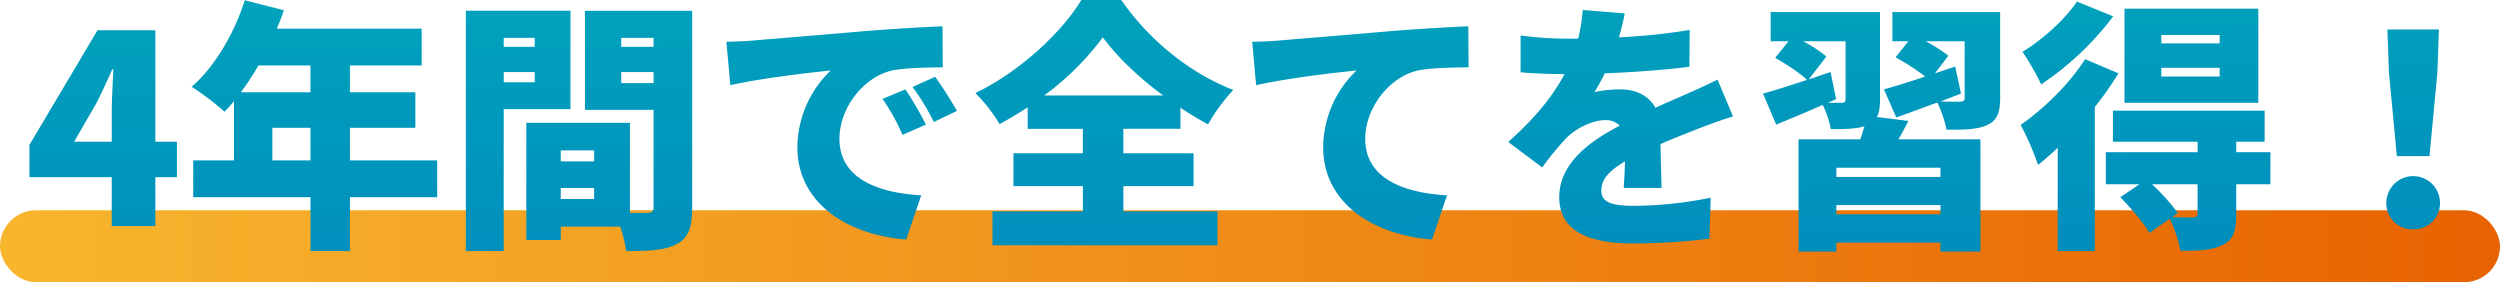
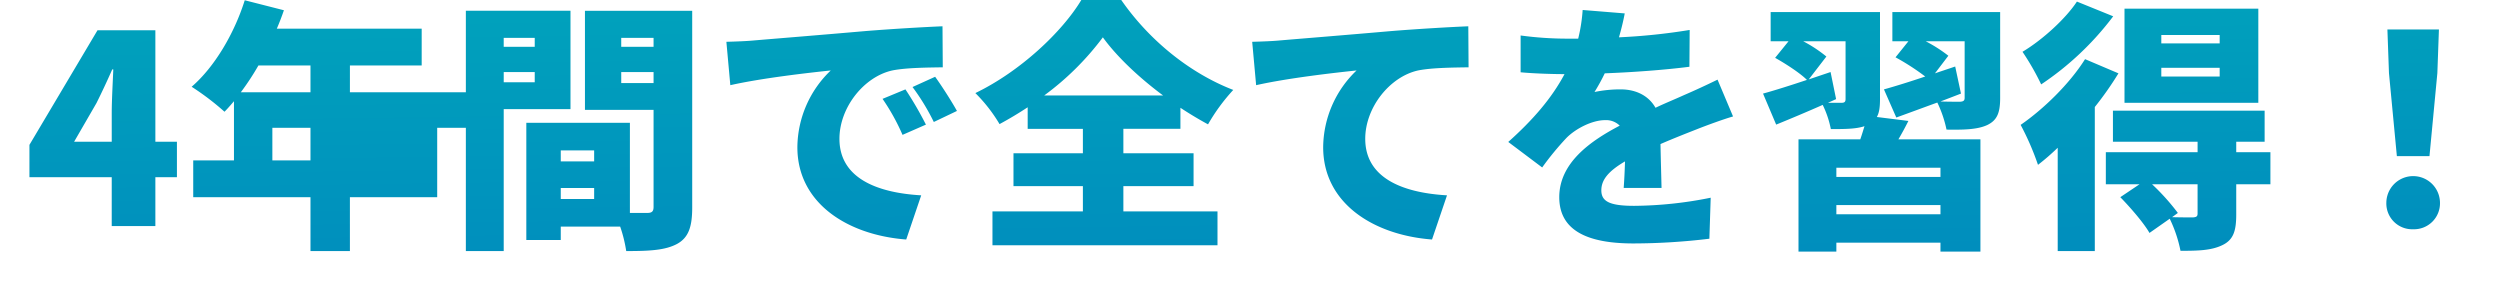
<svg xmlns="http://www.w3.org/2000/svg" width="799" height="90.202" viewBox="0 0 799 90.202">
  <defs>
    <linearGradient id="linear-gradient" y1="0.5" x2="1" y2="0.5" gradientUnits="objectBoundingBox">
      <stop offset="0" stop-color="#f8b62d" />
      <stop offset="1" stop-color="#e86200" />
    </linearGradient>
    <linearGradient id="linear-gradient-2" x1="0.374" y1="-0.436" x2="0.553" y2="1.516" gradientUnits="objectBoundingBox">
      <stop offset="0" stop-color="#00aebb" />
      <stop offset="1" stop-color="#0077bf" />
    </linearGradient>
  </defs>
  <g id="グループ_21" data-name="グループ 21" transform="translate(-462 -2024.798)">
-     <rect id="長方形_127" data-name="長方形 127" width="799" height="23" rx="11.5" transform="translate(462 2092)" opacity="0.995" fill="url(#linear-gradient)" />
-     <path id="パス_1" data-name="パス 1" d="M15.692-9.751,22.834-22.1c1.764-3.529,3.445-7.142,5.041-10.755h.336c-.168,4.033-.5,10-.5,13.948v9.159ZM27.707,17.22H41.655V1.592h6.89V-9.751h-6.89V-45.377H23.17L1.408-8.743V1.592h26.3ZM79.046-3.786V-14.2H91.229V-3.786ZM91.229-34.118v8.57H68.963a84.029,84.029,0,0,0,5.63-8.57Zm40.5,30.332h-27.9V-14.2h20.922V-25.548H103.833v-8.57h22.938V-45.881h-46.3c.84-1.933,1.6-3.949,2.269-5.882L70.223-54.956C66.862-44.285,60.561-33.614,53.25-27.312a84.144,84.144,0,0,1,10.5,7.982c1.008-1.008,2.017-2.185,3.025-3.361V-3.786H53.755V7.978H91.229V25.2h12.6V7.978h27.9ZM171.219,8.566V5.037H181.89V8.566ZM181.89-6.979V-3.45H171.219V-6.979Zm-28.9-21.762v-3.277H162.9v3.277Zm37.558.252v-3.529H200.88v3.529ZM162.9-42.941v2.857h-9.915v-2.857Zm37.979,0v2.857H190.545v-2.857ZM174.328-20.17V-51.6H140.887V25.2h12.1V-20.17Zm38.9-31.425H178.95v31.677h21.93v31c0,1.428-.5,1.933-2.017,1.933h-5.546V-15.8H160.212V21.673h11.007V17.388h18.989a43.817,43.817,0,0,1,1.933,7.814c7.394,0,12.435-.252,16.217-2.269,3.7-2.017,4.873-5.462,4.873-11.679Zm10.923,9.915,1.26,13.864c10.083-2.269,24.871-3.949,32.1-4.705A34.293,34.293,0,0,0,246.841-7.987c0,17.9,16.048,28.064,34.786,29.492l4.789-14.116c-14.536-.84-26.131-5.714-26.131-18.065,0-10,7.814-19.83,16.889-21.846,4.621-.924,11.763-.924,16.133-1.008l-.084-13.108c-6.134.252-16.048.84-24.451,1.512-15.376,1.344-28.064,2.353-35.962,3.025C231.212-41.932,227.515-41.764,224.154-41.68Zm57.22,15.208-7.31,3.025a67.5,67.5,0,0,1,6.386,11.511l7.478-3.277A111.352,111.352,0,0,0,281.374-26.472Zm9.495-4.033-7.226,3.277a70.365,70.365,0,0,1,6.806,11.175l7.394-3.529C296.162-22.607,293.053-27.48,290.869-30.505Zm34.87,5.966a89.239,89.239,0,0,0,18.737-18.569c4.369,6.05,11.427,12.772,19.241,18.569ZM351.03,4.449h22.434v-10.5H351.03v-7.814h18.233V-20.59q4.411,2.9,8.822,5.293A60.731,60.731,0,0,1,386.151-26.3c-13.528-5.209-26.635-15.544-35.794-28.736H337.586c-6.05,10.083-19.409,22.77-33.861,29.744a49.5,49.5,0,0,1,7.73,9.915c3.109-1.68,6.05-3.445,8.991-5.377v6.89H338.09v7.814H315.908v10.5H338.09v8.066h-28.9V23.354H381.11V12.515H351.03ZM392.2-41.68l1.26,13.864c10.083-2.269,24.871-3.949,32.1-4.705A34.293,34.293,0,0,0,414.887-7.987c0,17.9,16.048,28.064,34.786,29.492l4.789-14.116c-14.536-.84-26.131-5.714-26.131-18.065,0-10,7.814-19.83,16.889-21.846,4.621-.924,11.763-.924,16.133-1.008l-.084-13.108c-6.134.252-16.048.84-24.451,1.512-15.376,1.344-28.064,2.353-35.962,3.025C399.259-41.932,395.562-41.764,392.2-41.68Zm119.061-9.075-13.444-1.092a52.869,52.869,0,0,1-1.428,9.159h-3.277A110.612,110.612,0,0,1,477.989-43.7v11.763c4.453.42,10.587.588,14.032.588-4.117,7.73-10.083,14.62-17.981,21.678l10.839,8.15a92.711,92.711,0,0,1,7.814-9.495c2.857-2.857,8.066-5.63,12.351-5.63a6.183,6.183,0,0,1,4.621,1.764C500.339-10,490.341-3.029,490.341,7.978c0,11.175,9.915,14.788,23.695,14.788a205.238,205.238,0,0,0,24.283-1.512l.42-13.108a126.55,126.55,0,0,1-24.451,2.6c-7.9,0-10.5-1.428-10.5-4.957,0-3.361,2.269-6.134,7.562-9.243-.084,3.193-.252,6.3-.42,8.486h12.1c-.084-3.781-.252-9.411-.336-14.032,4.453-1.933,8.57-3.529,11.763-4.789s8.486-3.193,11.427-4.033l-4.957-11.763c-3.613,1.764-7.058,3.361-10.755,4.957-2.941,1.344-5.714,2.437-9.075,4.033-2.185-3.865-6.218-5.882-11.175-5.882a40.92,40.92,0,0,0-8.318.84,63.526,63.526,0,0,0,3.277-5.966c8.907-.336,19.241-1.092,27.056-2.1l.084-11.763a194,194,0,0,1-22.6,2.353C510.338-46.3,510.926-48.906,511.262-50.755ZM578.9,13.439V10.5h33.273v2.941ZM612.175,1.508H578.9V-1.433h33.273ZM578.817-23.363l-1.765-8.654-6.974,2.353,5.63-7.31a43.343,43.343,0,0,0-7.394-4.873h13.528v18.485c0,.84-.336,1.176-1.26,1.176h-4.369Zm13.024,5.714c.756-1.344,1.008-3.109,1.008-5.63v-27.9H557.9v9.327h5.714l-4.285,5.293c3.445,1.933,7.982,4.873,10.167,7.058-5.293,1.764-10.335,3.361-14.032,4.369l4.2,9.915c4.537-1.849,9.747-4.033,14.872-6.3a31.069,31.069,0,0,1,2.6,7.73c4.369,0,7.982,0,10.755-.924-.42,1.344-.84,2.773-1.344,4.2H566.8V25.37h12.1V22.514h33.273V25.37h12.772V-10.508H598.731c1.092-1.849,2.185-3.865,3.193-5.882ZM616.88-33.782c-2.185.756-4.285,1.428-6.47,2.185l4.285-5.63a47.127,47.127,0,0,0-7.226-4.621H619.9v18.065c0,.924-.42,1.176-1.428,1.26-.84,0-3.781,0-6.3-.084l6.554-2.521Zm14.368-17.393H596.8v9.327h5.125l-4.117,5.125a76.7,76.7,0,0,1,9.495,6.134c-4.957,1.68-9.579,3.109-13.192,4.117l3.949,8.991c3.949-1.428,8.486-3.109,13.108-4.789a37.615,37.615,0,0,1,2.941,8.654c5.462.084,9.747,0,12.94-1.428,3.193-1.512,4.2-3.865,4.2-8.654Zm70.16,10H682.754v-2.689h18.653Zm0,10.587H682.754v-2.773h18.653Zm12.351-21.678H670.991v30.08h42.768Zm-57.976-2.269c-3.529,5.378-10.923,12.183-17.393,16.048a81.007,81.007,0,0,1,5.966,10.419,94.194,94.194,0,0,0,23.022-21.762Zm2.6,18.4c-4.957,7.9-13.276,15.964-20.586,21.006a86.514,86.514,0,0,1,5.546,12.772,73.028,73.028,0,0,0,6.3-5.462V25.2H661.5V-20.842A104.84,104.84,0,0,0,669.058-31.6Zm35.962,49.322c0,.924-.336,1.176-1.512,1.26-.924,0-4.033,0-6.638-.084l1.849-1.344a70.788,70.788,0,0,0-8.234-9.159h14.536ZM717.624-6.39H706.7V-9.751h9.075v-9.915H667.294v9.915h27.056V-6.39H665.025V3.86H675.78l-6.134,4.117c3.361,3.445,7.562,8.318,9.327,11.427l6.47-4.537a42.1,42.1,0,0,1,3.445,10.251c5.461,0,9.747-.084,13.276-1.764,3.613-1.68,4.537-4.537,4.537-9.831V3.86h10.923Zm40.415,1.26h10.419l2.521-26.551.5-13.948H755.014l.5,13.948Zm5.209,23.359a8.3,8.3,0,0,0,8.57-8.57,8.572,8.572,0,0,0-17.141,0A8.252,8.252,0,0,0,763.249,18.228Z" transform="translate(470 2079.838)" fill="url(#linear-gradient-2)" />
+     <path id="パス_1" data-name="パス 1" d="M15.692-9.751,22.834-22.1c1.764-3.529,3.445-7.142,5.041-10.755h.336c-.168,4.033-.5,10-.5,13.948v9.159ZM27.707,17.22H41.655V1.592h6.89V-9.751h-6.89V-45.377H23.17L1.408-8.743V1.592h26.3ZM79.046-3.786V-14.2H91.229V-3.786ZM91.229-34.118v8.57H68.963a84.029,84.029,0,0,0,5.63-8.57Zm40.5,30.332V-14.2h20.922V-25.548H103.833v-8.57h22.938V-45.881h-46.3c.84-1.933,1.6-3.949,2.269-5.882L70.223-54.956C66.862-44.285,60.561-33.614,53.25-27.312a84.144,84.144,0,0,1,10.5,7.982c1.008-1.008,2.017-2.185,3.025-3.361V-3.786H53.755V7.978H91.229V25.2h12.6V7.978h27.9ZM171.219,8.566V5.037H181.89V8.566ZM181.89-6.979V-3.45H171.219V-6.979Zm-28.9-21.762v-3.277H162.9v3.277Zm37.558.252v-3.529H200.88v3.529ZM162.9-42.941v2.857h-9.915v-2.857Zm37.979,0v2.857H190.545v-2.857ZM174.328-20.17V-51.6H140.887V25.2h12.1V-20.17Zm38.9-31.425H178.95v31.677h21.93v31c0,1.428-.5,1.933-2.017,1.933h-5.546V-15.8H160.212V21.673h11.007V17.388h18.989a43.817,43.817,0,0,1,1.933,7.814c7.394,0,12.435-.252,16.217-2.269,3.7-2.017,4.873-5.462,4.873-11.679Zm10.923,9.915,1.26,13.864c10.083-2.269,24.871-3.949,32.1-4.705A34.293,34.293,0,0,0,246.841-7.987c0,17.9,16.048,28.064,34.786,29.492l4.789-14.116c-14.536-.84-26.131-5.714-26.131-18.065,0-10,7.814-19.83,16.889-21.846,4.621-.924,11.763-.924,16.133-1.008l-.084-13.108c-6.134.252-16.048.84-24.451,1.512-15.376,1.344-28.064,2.353-35.962,3.025C231.212-41.932,227.515-41.764,224.154-41.68Zm57.22,15.208-7.31,3.025a67.5,67.5,0,0,1,6.386,11.511l7.478-3.277A111.352,111.352,0,0,0,281.374-26.472Zm9.495-4.033-7.226,3.277a70.365,70.365,0,0,1,6.806,11.175l7.394-3.529C296.162-22.607,293.053-27.48,290.869-30.505Zm34.87,5.966a89.239,89.239,0,0,0,18.737-18.569c4.369,6.05,11.427,12.772,19.241,18.569ZM351.03,4.449h22.434v-10.5H351.03v-7.814h18.233V-20.59q4.411,2.9,8.822,5.293A60.731,60.731,0,0,1,386.151-26.3c-13.528-5.209-26.635-15.544-35.794-28.736H337.586c-6.05,10.083-19.409,22.77-33.861,29.744a49.5,49.5,0,0,1,7.73,9.915c3.109-1.68,6.05-3.445,8.991-5.377v6.89H338.09v7.814H315.908v10.5H338.09v8.066h-28.9V23.354H381.11V12.515H351.03ZM392.2-41.68l1.26,13.864c10.083-2.269,24.871-3.949,32.1-4.705A34.293,34.293,0,0,0,414.887-7.987c0,17.9,16.048,28.064,34.786,29.492l4.789-14.116c-14.536-.84-26.131-5.714-26.131-18.065,0-10,7.814-19.83,16.889-21.846,4.621-.924,11.763-.924,16.133-1.008l-.084-13.108c-6.134.252-16.048.84-24.451,1.512-15.376,1.344-28.064,2.353-35.962,3.025C399.259-41.932,395.562-41.764,392.2-41.68Zm119.061-9.075-13.444-1.092a52.869,52.869,0,0,1-1.428,9.159h-3.277A110.612,110.612,0,0,1,477.989-43.7v11.763c4.453.42,10.587.588,14.032.588-4.117,7.73-10.083,14.62-17.981,21.678l10.839,8.15a92.711,92.711,0,0,1,7.814-9.495c2.857-2.857,8.066-5.63,12.351-5.63a6.183,6.183,0,0,1,4.621,1.764C500.339-10,490.341-3.029,490.341,7.978c0,11.175,9.915,14.788,23.695,14.788a205.238,205.238,0,0,0,24.283-1.512l.42-13.108a126.55,126.55,0,0,1-24.451,2.6c-7.9,0-10.5-1.428-10.5-4.957,0-3.361,2.269-6.134,7.562-9.243-.084,3.193-.252,6.3-.42,8.486h12.1c-.084-3.781-.252-9.411-.336-14.032,4.453-1.933,8.57-3.529,11.763-4.789s8.486-3.193,11.427-4.033l-4.957-11.763c-3.613,1.764-7.058,3.361-10.755,4.957-2.941,1.344-5.714,2.437-9.075,4.033-2.185-3.865-6.218-5.882-11.175-5.882a40.92,40.92,0,0,0-8.318.84,63.526,63.526,0,0,0,3.277-5.966c8.907-.336,19.241-1.092,27.056-2.1l.084-11.763a194,194,0,0,1-22.6,2.353C510.338-46.3,510.926-48.906,511.262-50.755ZM578.9,13.439V10.5h33.273v2.941ZM612.175,1.508H578.9V-1.433h33.273ZM578.817-23.363l-1.765-8.654-6.974,2.353,5.63-7.31a43.343,43.343,0,0,0-7.394-4.873h13.528v18.485c0,.84-.336,1.176-1.26,1.176h-4.369Zm13.024,5.714c.756-1.344,1.008-3.109,1.008-5.63v-27.9H557.9v9.327h5.714l-4.285,5.293c3.445,1.933,7.982,4.873,10.167,7.058-5.293,1.764-10.335,3.361-14.032,4.369l4.2,9.915c4.537-1.849,9.747-4.033,14.872-6.3a31.069,31.069,0,0,1,2.6,7.73c4.369,0,7.982,0,10.755-.924-.42,1.344-.84,2.773-1.344,4.2H566.8V25.37h12.1V22.514h33.273V25.37h12.772V-10.508H598.731c1.092-1.849,2.185-3.865,3.193-5.882ZM616.88-33.782c-2.185.756-4.285,1.428-6.47,2.185l4.285-5.63a47.127,47.127,0,0,0-7.226-4.621H619.9v18.065c0,.924-.42,1.176-1.428,1.26-.84,0-3.781,0-6.3-.084l6.554-2.521Zm14.368-17.393H596.8v9.327h5.125l-4.117,5.125a76.7,76.7,0,0,1,9.495,6.134c-4.957,1.68-9.579,3.109-13.192,4.117l3.949,8.991c3.949-1.428,8.486-3.109,13.108-4.789a37.615,37.615,0,0,1,2.941,8.654c5.462.084,9.747,0,12.94-1.428,3.193-1.512,4.2-3.865,4.2-8.654Zm70.16,10H682.754v-2.689h18.653Zm0,10.587H682.754v-2.773h18.653Zm12.351-21.678H670.991v30.08h42.768Zm-57.976-2.269c-3.529,5.378-10.923,12.183-17.393,16.048a81.007,81.007,0,0,1,5.966,10.419,94.194,94.194,0,0,0,23.022-21.762Zm2.6,18.4c-4.957,7.9-13.276,15.964-20.586,21.006a86.514,86.514,0,0,1,5.546,12.772,73.028,73.028,0,0,0,6.3-5.462V25.2H661.5V-20.842A104.84,104.84,0,0,0,669.058-31.6Zm35.962,49.322c0,.924-.336,1.176-1.512,1.26-.924,0-4.033,0-6.638-.084l1.849-1.344a70.788,70.788,0,0,0-8.234-9.159h14.536ZM717.624-6.39H706.7V-9.751h9.075v-9.915H667.294v9.915h27.056V-6.39H665.025V3.86H675.78l-6.134,4.117c3.361,3.445,7.562,8.318,9.327,11.427l6.47-4.537a42.1,42.1,0,0,1,3.445,10.251c5.461,0,9.747-.084,13.276-1.764,3.613-1.68,4.537-4.537,4.537-9.831V3.86h10.923Zm40.415,1.26h10.419l2.521-26.551.5-13.948H755.014l.5,13.948Zm5.209,23.359a8.3,8.3,0,0,0,8.57-8.57,8.572,8.572,0,0,0-17.141,0A8.252,8.252,0,0,0,763.249,18.228Z" transform="translate(470 2079.838)" fill="url(#linear-gradient-2)" />
  </g>
</svg>